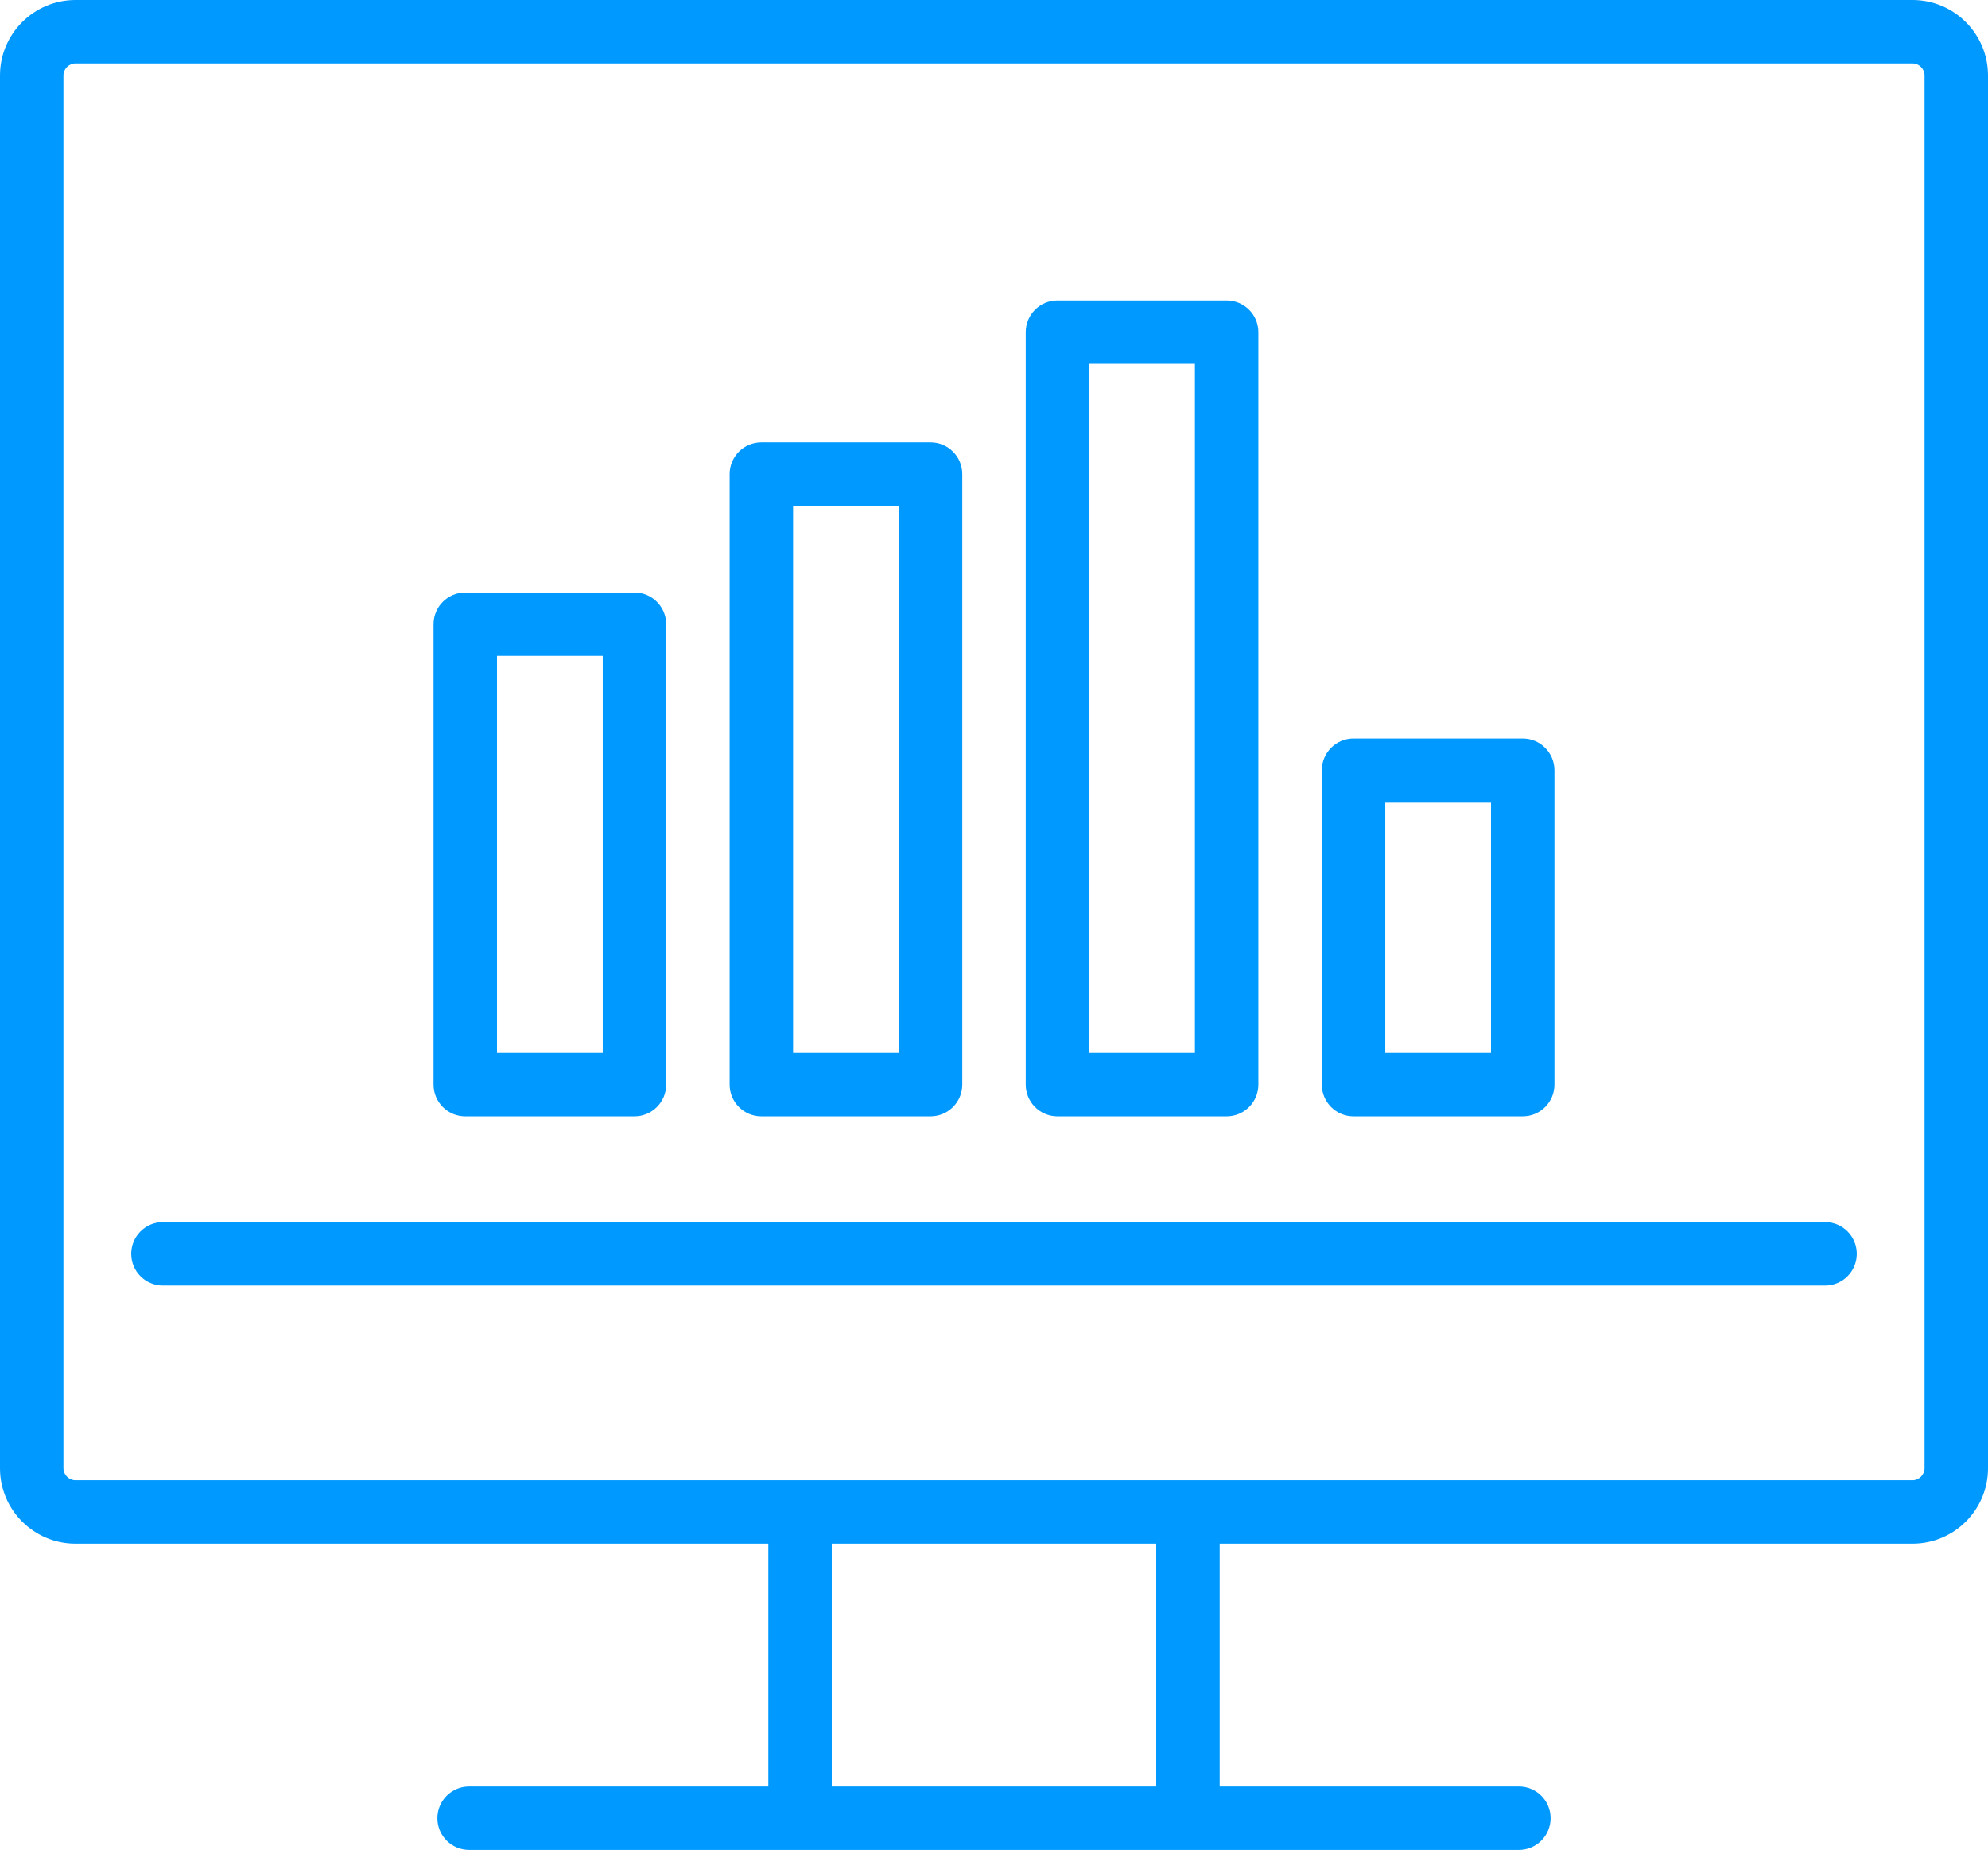
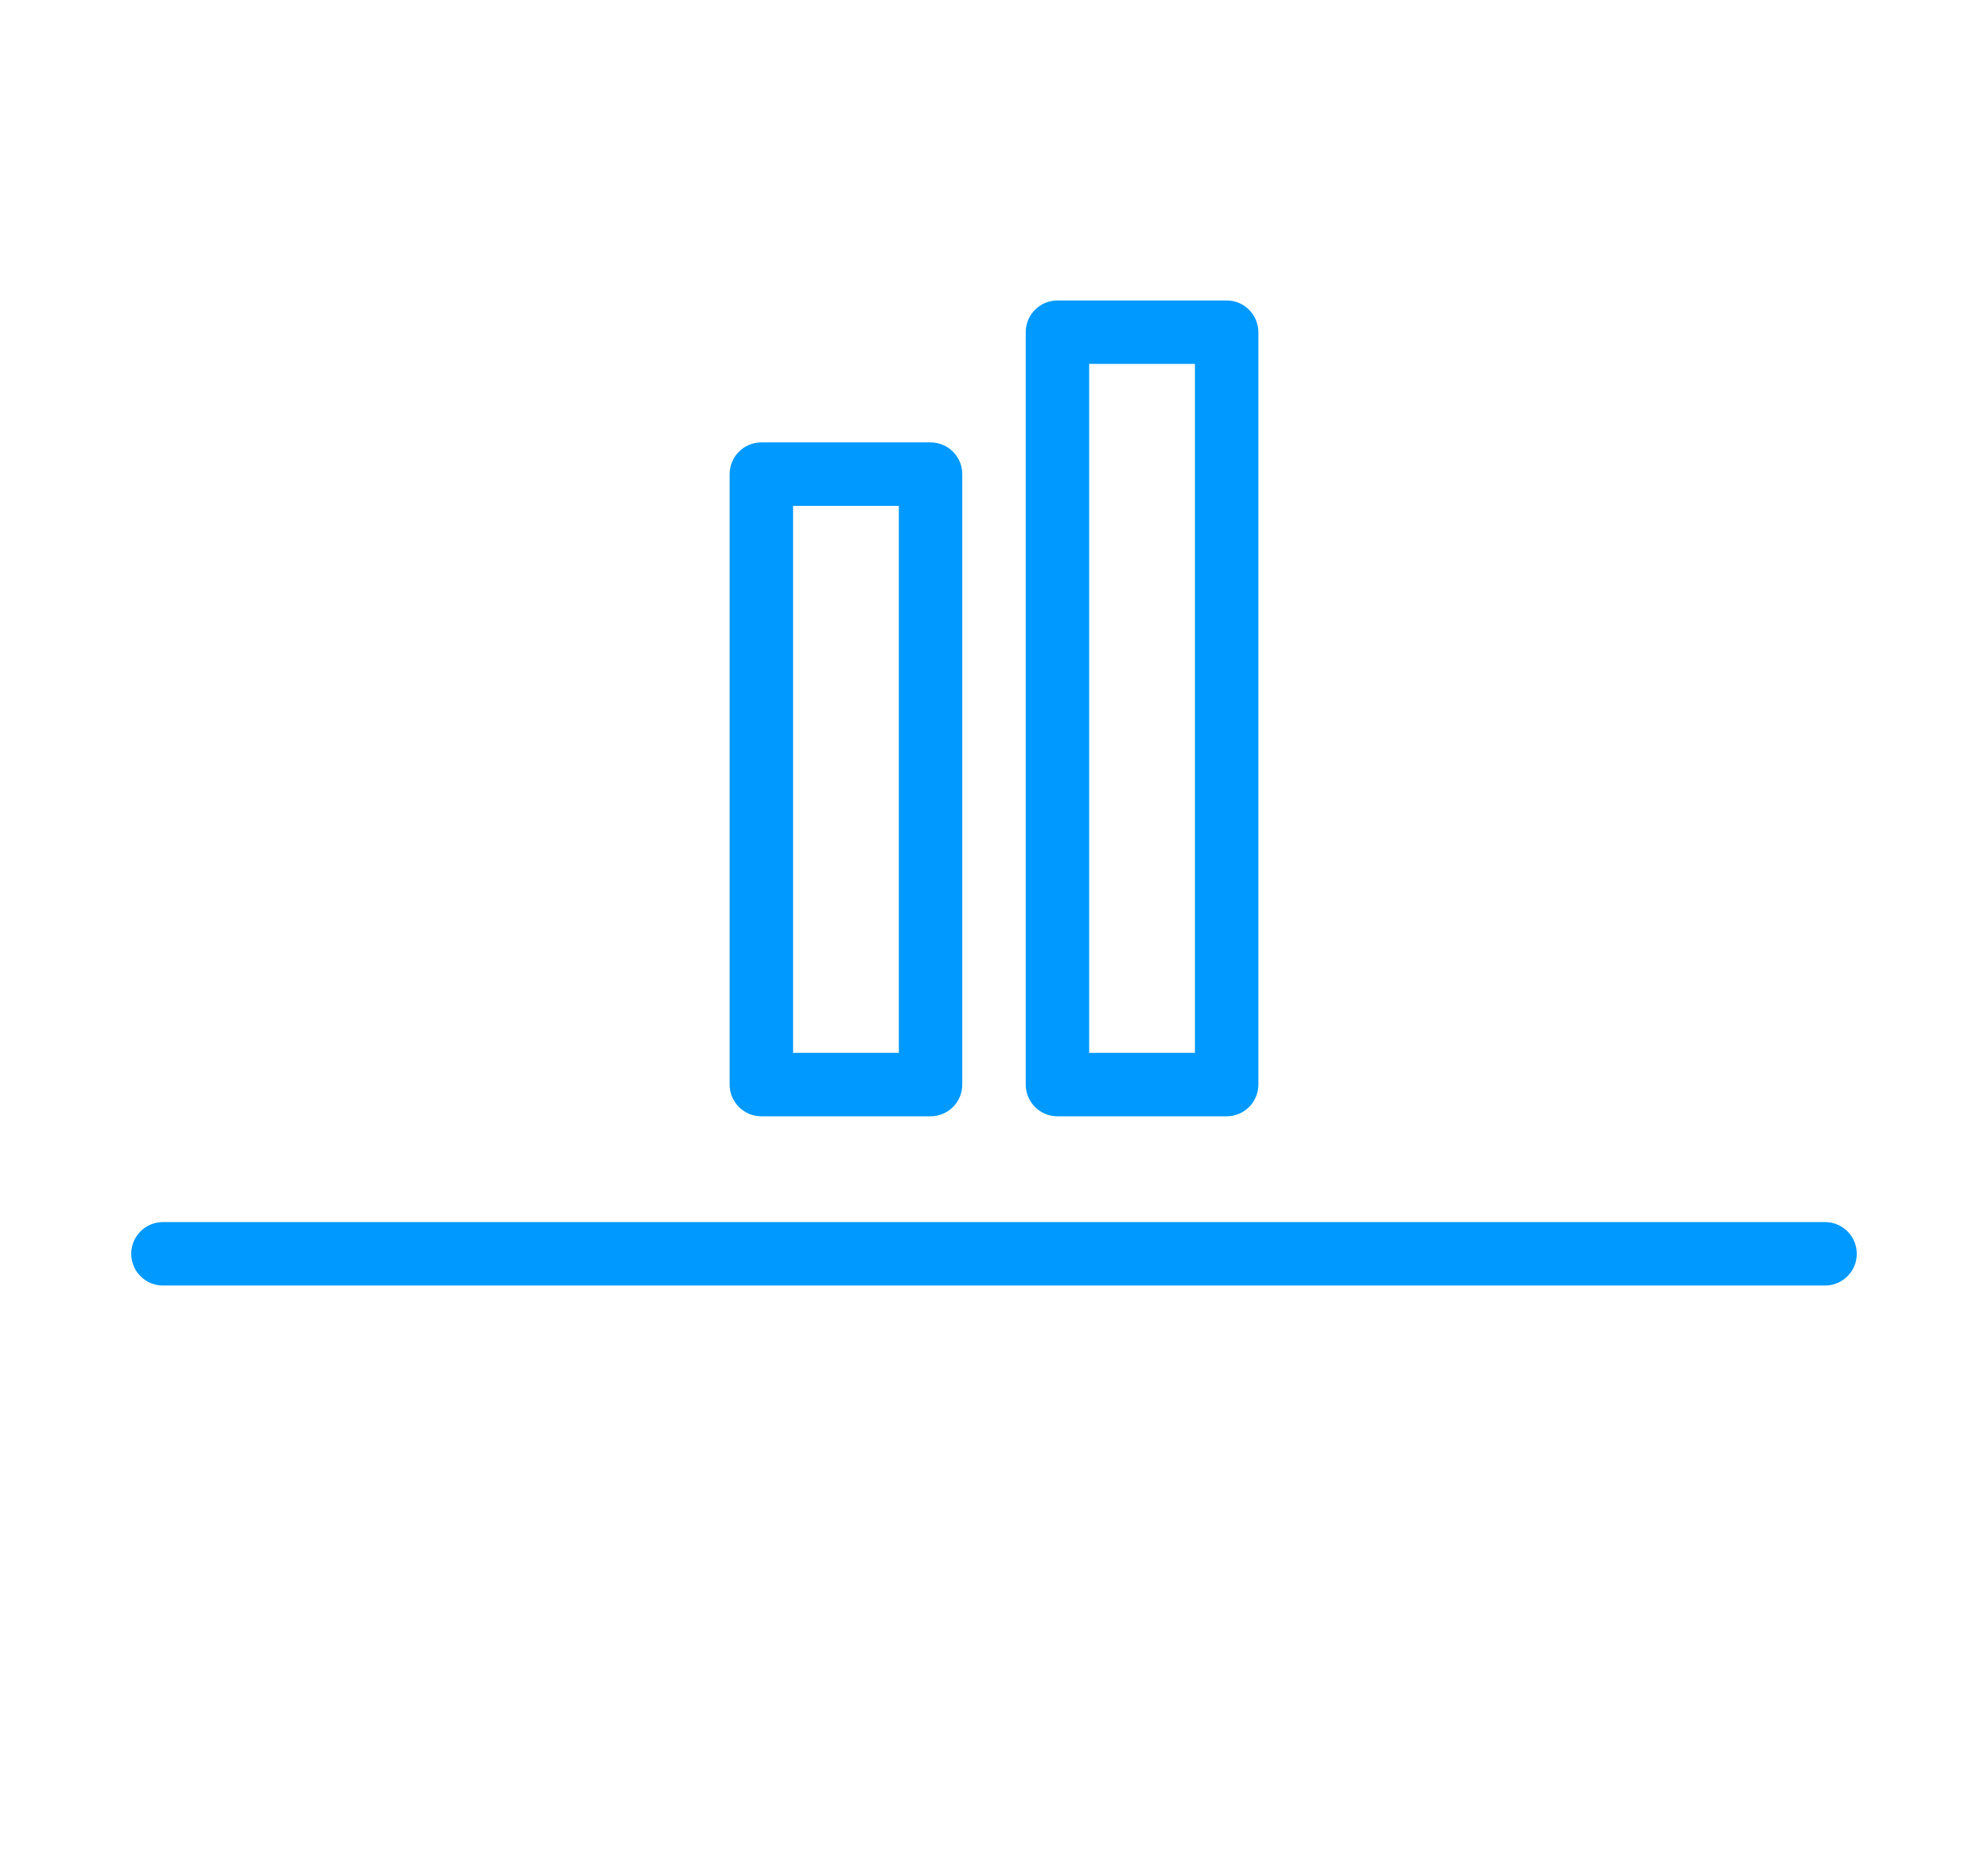
<svg xmlns="http://www.w3.org/2000/svg" xmlns:ns1="http://sodipodi.sourceforge.net/DTD/sodipodi-0.dtd" xmlns:ns2="http://www.inkscape.org/namespaces/inkscape" version="1.1" viewBox="0 0 470.001 437.273" enable-background="new 0 0 470 470" id="svg16" ns1:docname="monitoring.svg" width="470.001" height="437.273" ns2:version="0.92.2 (5c3e80d, 2017-08-06)">
  <defs id="defs20" />
  <ns1:namedview pagecolor="#ffffff" bordercolor="#666666" borderopacity="1" objecttolerance="10" gridtolerance="10" guidetolerance="10" ns2:pageopacity="0" ns2:pageshadow="2" ns2:window-width="1782" ns2:window-height="1058" id="namedview18" showgrid="false" fit-margin-top="0" fit-margin-left="0" fit-margin-right="0" fit-margin-bottom="0" ns2:zoom="0.50212766" ns2:cx="235" ns2:cy="218.637" ns2:window-x="130" ns2:window-y="-8" ns2:window-maximized="1" ns2:current-layer="svg16" />
  <g id="g14" style="fill:#0099ff;fill-opacity:1" transform="translate(0,-16.364)">
-     <path d="M 452.159,16.364 H 17.841 C 8.003,16.364 0,24.367 0,34.205 V 363.41 c 0,9.837 8.003,17.841 17.841,17.841 h 163.807 v 57.386 h -70.739 c -4.142,0 -7.5,3.358 -7.5,7.5 0,4.142 3.358,7.5 7.5,7.5 h 248.182 c 4.143,0 7.5,-3.358 7.5,-7.5 0,-4.142 -3.357,-7.5 -7.5,-7.5 H 288.353 V 381.25 H 452.16 c 9.838,0 17.841,-8.003 17.841,-17.841 V 34.205 C 470,24.367 461.997,16.364 452.159,16.364 Z M 273.353,438.636 H 196.648 V 381.25 h 76.705 z M 455,363.409 c 0,1.54 -1.301,2.841 -2.841,2.841 H 17.841 C 16.301,366.25 15,364.949 15,363.409 V 34.205 c 0,-1.54 1.301,-2.841 2.841,-2.841 h 434.318 c 1.54,0 2.841,1.301 2.841,2.841 z" id="path2" style="fill:#0099ff;fill-opacity:1" ns2:connector-curvature="0" />
    <path d="M 431.478,305.227 H 38.523 c -4.142,0 -7.5,3.358 -7.5,7.5 0,4.142 3.358,7.5 7.5,7.5 h 392.955 c 4.143,0 7.5,-3.358 7.5,-7.5 0,-4.142 -3.358,-7.5 -7.5,-7.5 z" id="path4" style="fill:#0099ff;fill-opacity:1" ns2:connector-curvature="0" />
-     <path d="m 110,280.227 h 40 c 4.142,0 7.5,-3.358 7.5,-7.5 V 163.919 c 0,-4.142 -3.358,-7.5 -7.5,-7.5 h -40 c -4.142,0 -7.5,3.358 -7.5,7.5 v 108.808 c 0,4.142 3.358,7.5 7.5,7.5 z m 7.5,-108.808 h 25 v 93.808 h -25 z" id="path6" style="fill:#0099ff;fill-opacity:1" ns2:connector-curvature="0" />
    <path d="m 180,280.227 h 40 c 4.142,0 7.5,-3.358 7.5,-7.5 V 128.436 c 0,-4.142 -3.358,-7.5 -7.5,-7.5 h -40 c -4.142,0 -7.5,3.358 -7.5,7.5 v 144.291 c 0,4.142 3.358,7.5 7.5,7.5 z m 7.5,-144.291 h 25 v 129.291 h -25 z" id="path8" style="fill:#0099ff;fill-opacity:1" ns2:connector-curvature="0" />
    <path d="m 250,280.227 h 40 c 4.143,0 7.5,-3.358 7.5,-7.5 V 94.886 c 0,-4.142 -3.357,-7.5 -7.5,-7.5 h -40 c -4.143,0 -7.5,3.358 -7.5,7.5 v 177.841 c 0,4.142 3.357,7.5 7.5,7.5 z m 7.5,-177.841 h 25 v 162.841 h -25 z" id="path10" style="fill:#0099ff;fill-opacity:1" ns2:connector-curvature="0" />
-     <path d="m 320,280.227 h 40 c 4.143,0 7.5,-3.358 7.5,-7.5 v -74.291 c 0,-4.142 -3.357,-7.5 -7.5,-7.5 h -40 c -4.143,0 -7.5,3.358 -7.5,7.5 v 74.291 c 0,4.142 3.357,7.5 7.5,7.5 z m 7.5,-74.291 h 25 v 59.291 h -25 z" id="path12" style="fill:#0099ff;fill-opacity:1" ns2:connector-curvature="0" />
  </g>
</svg>